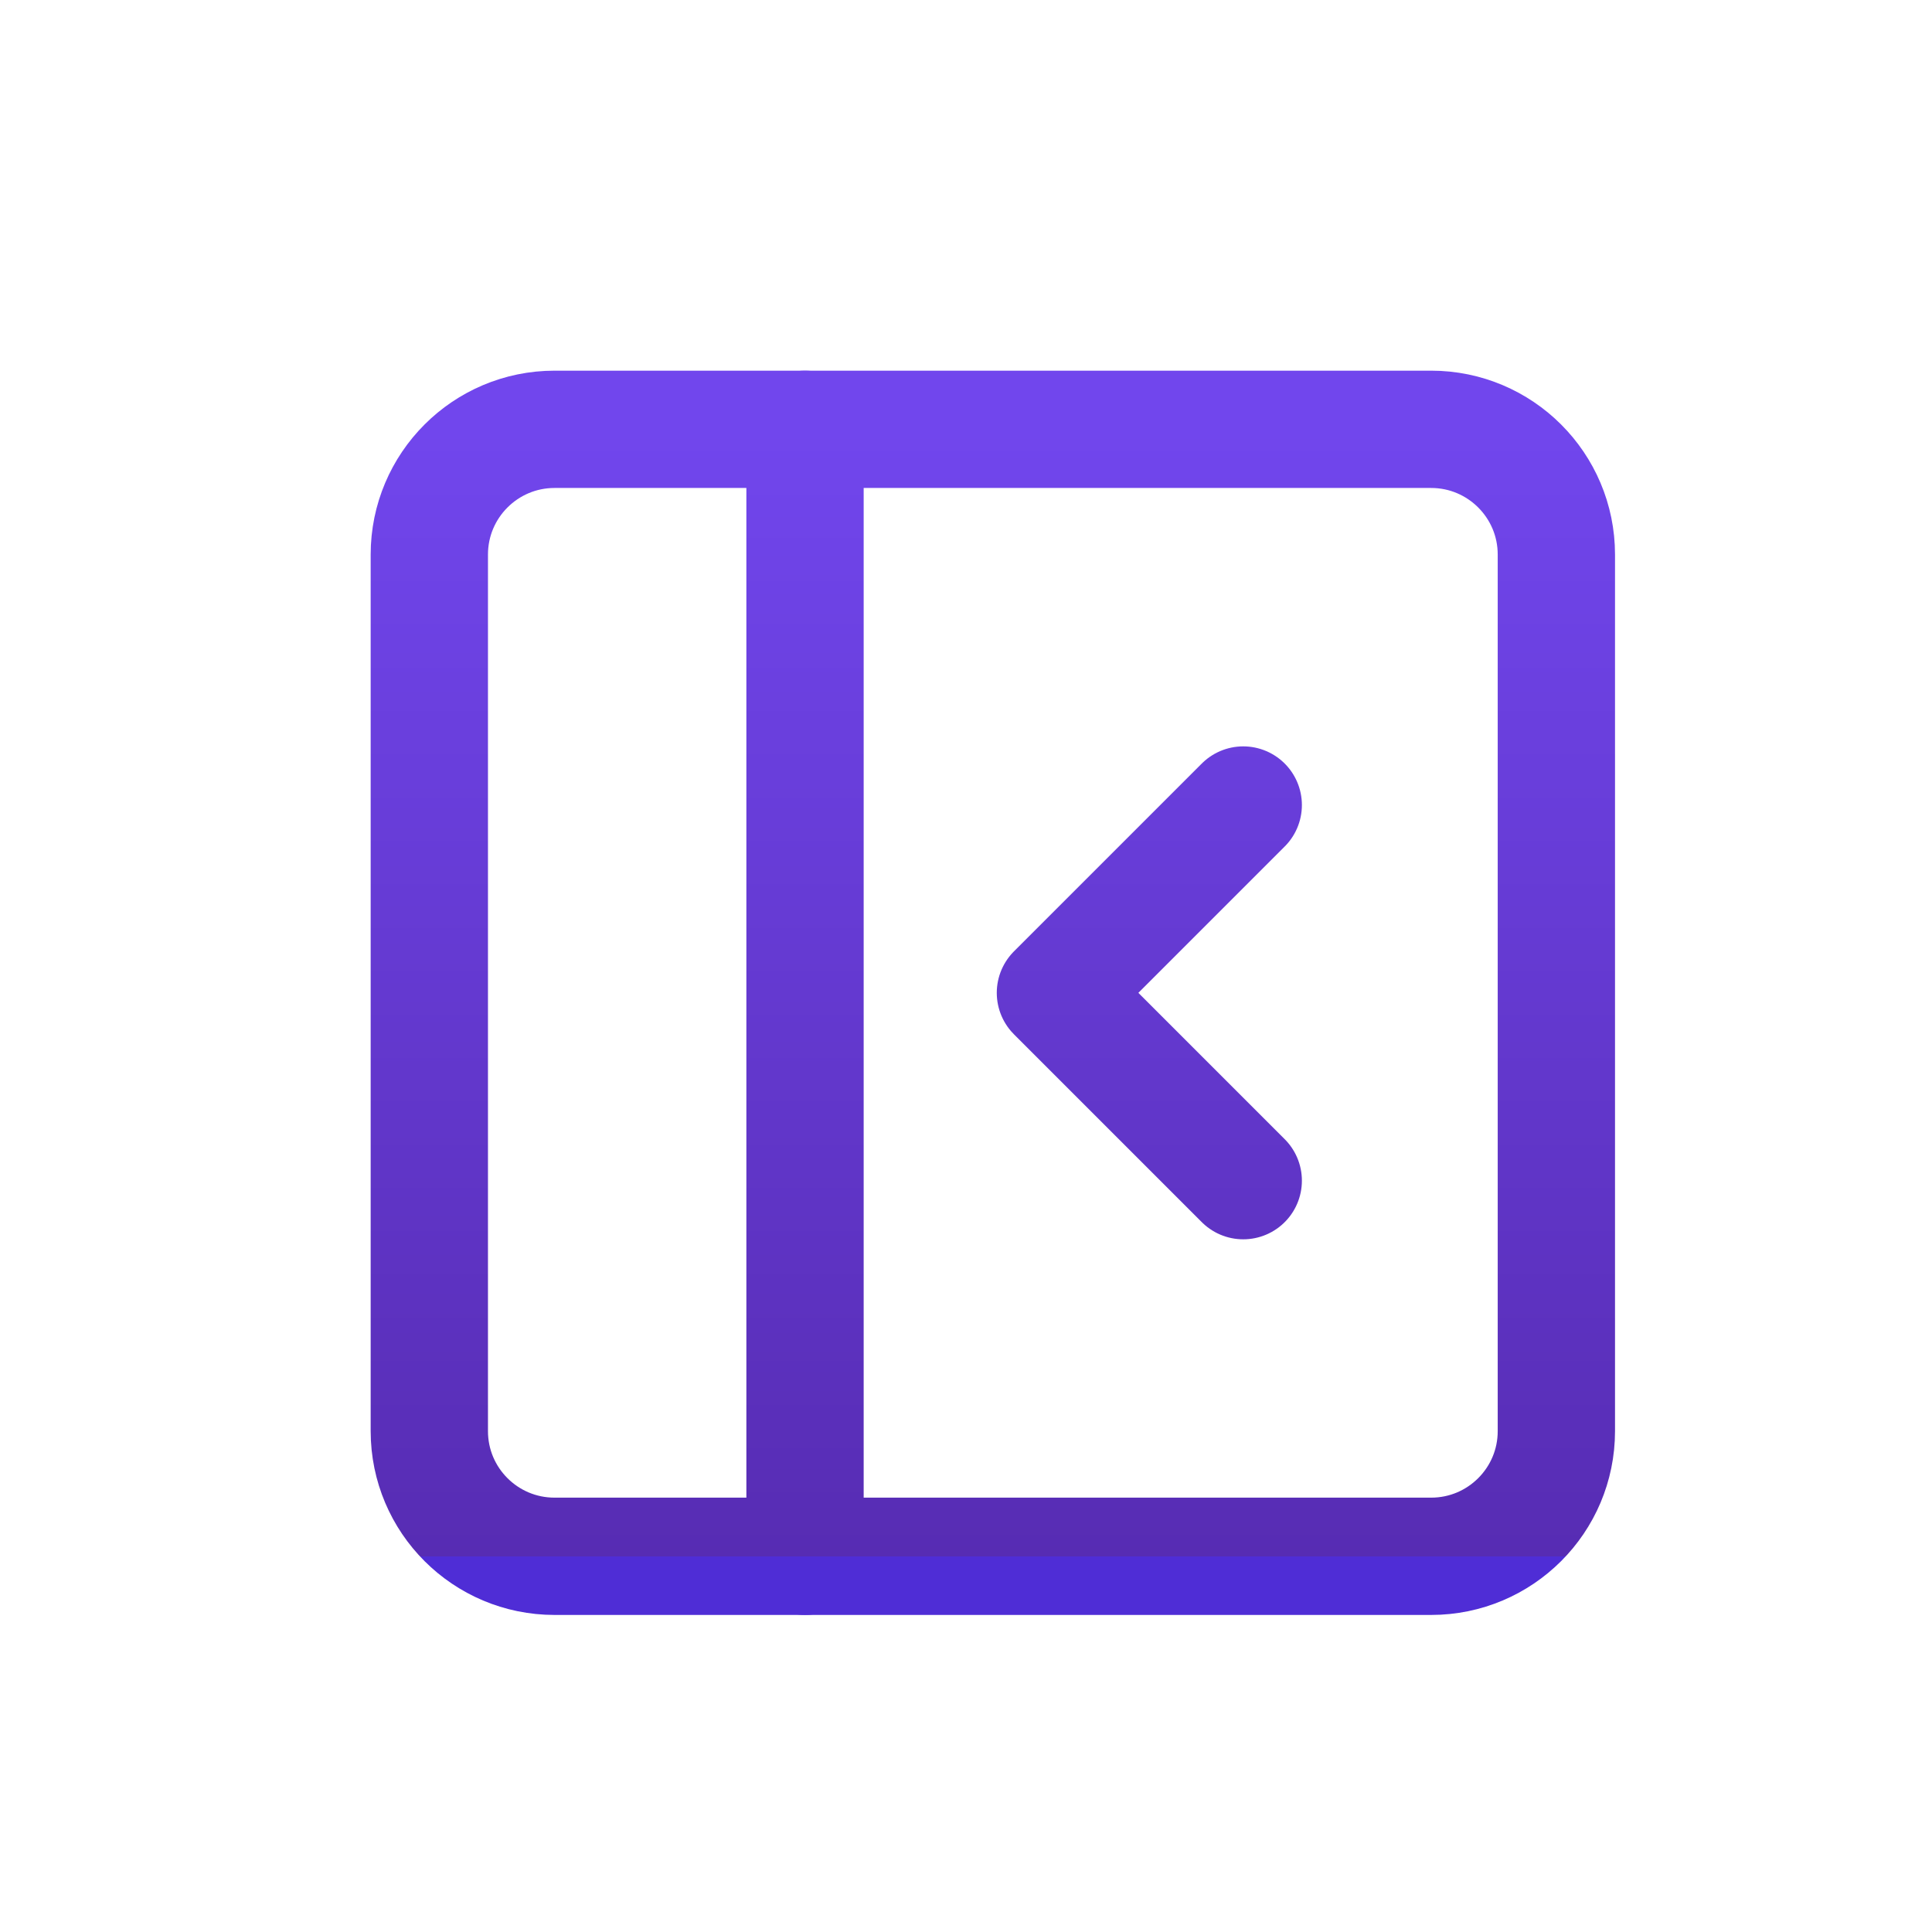
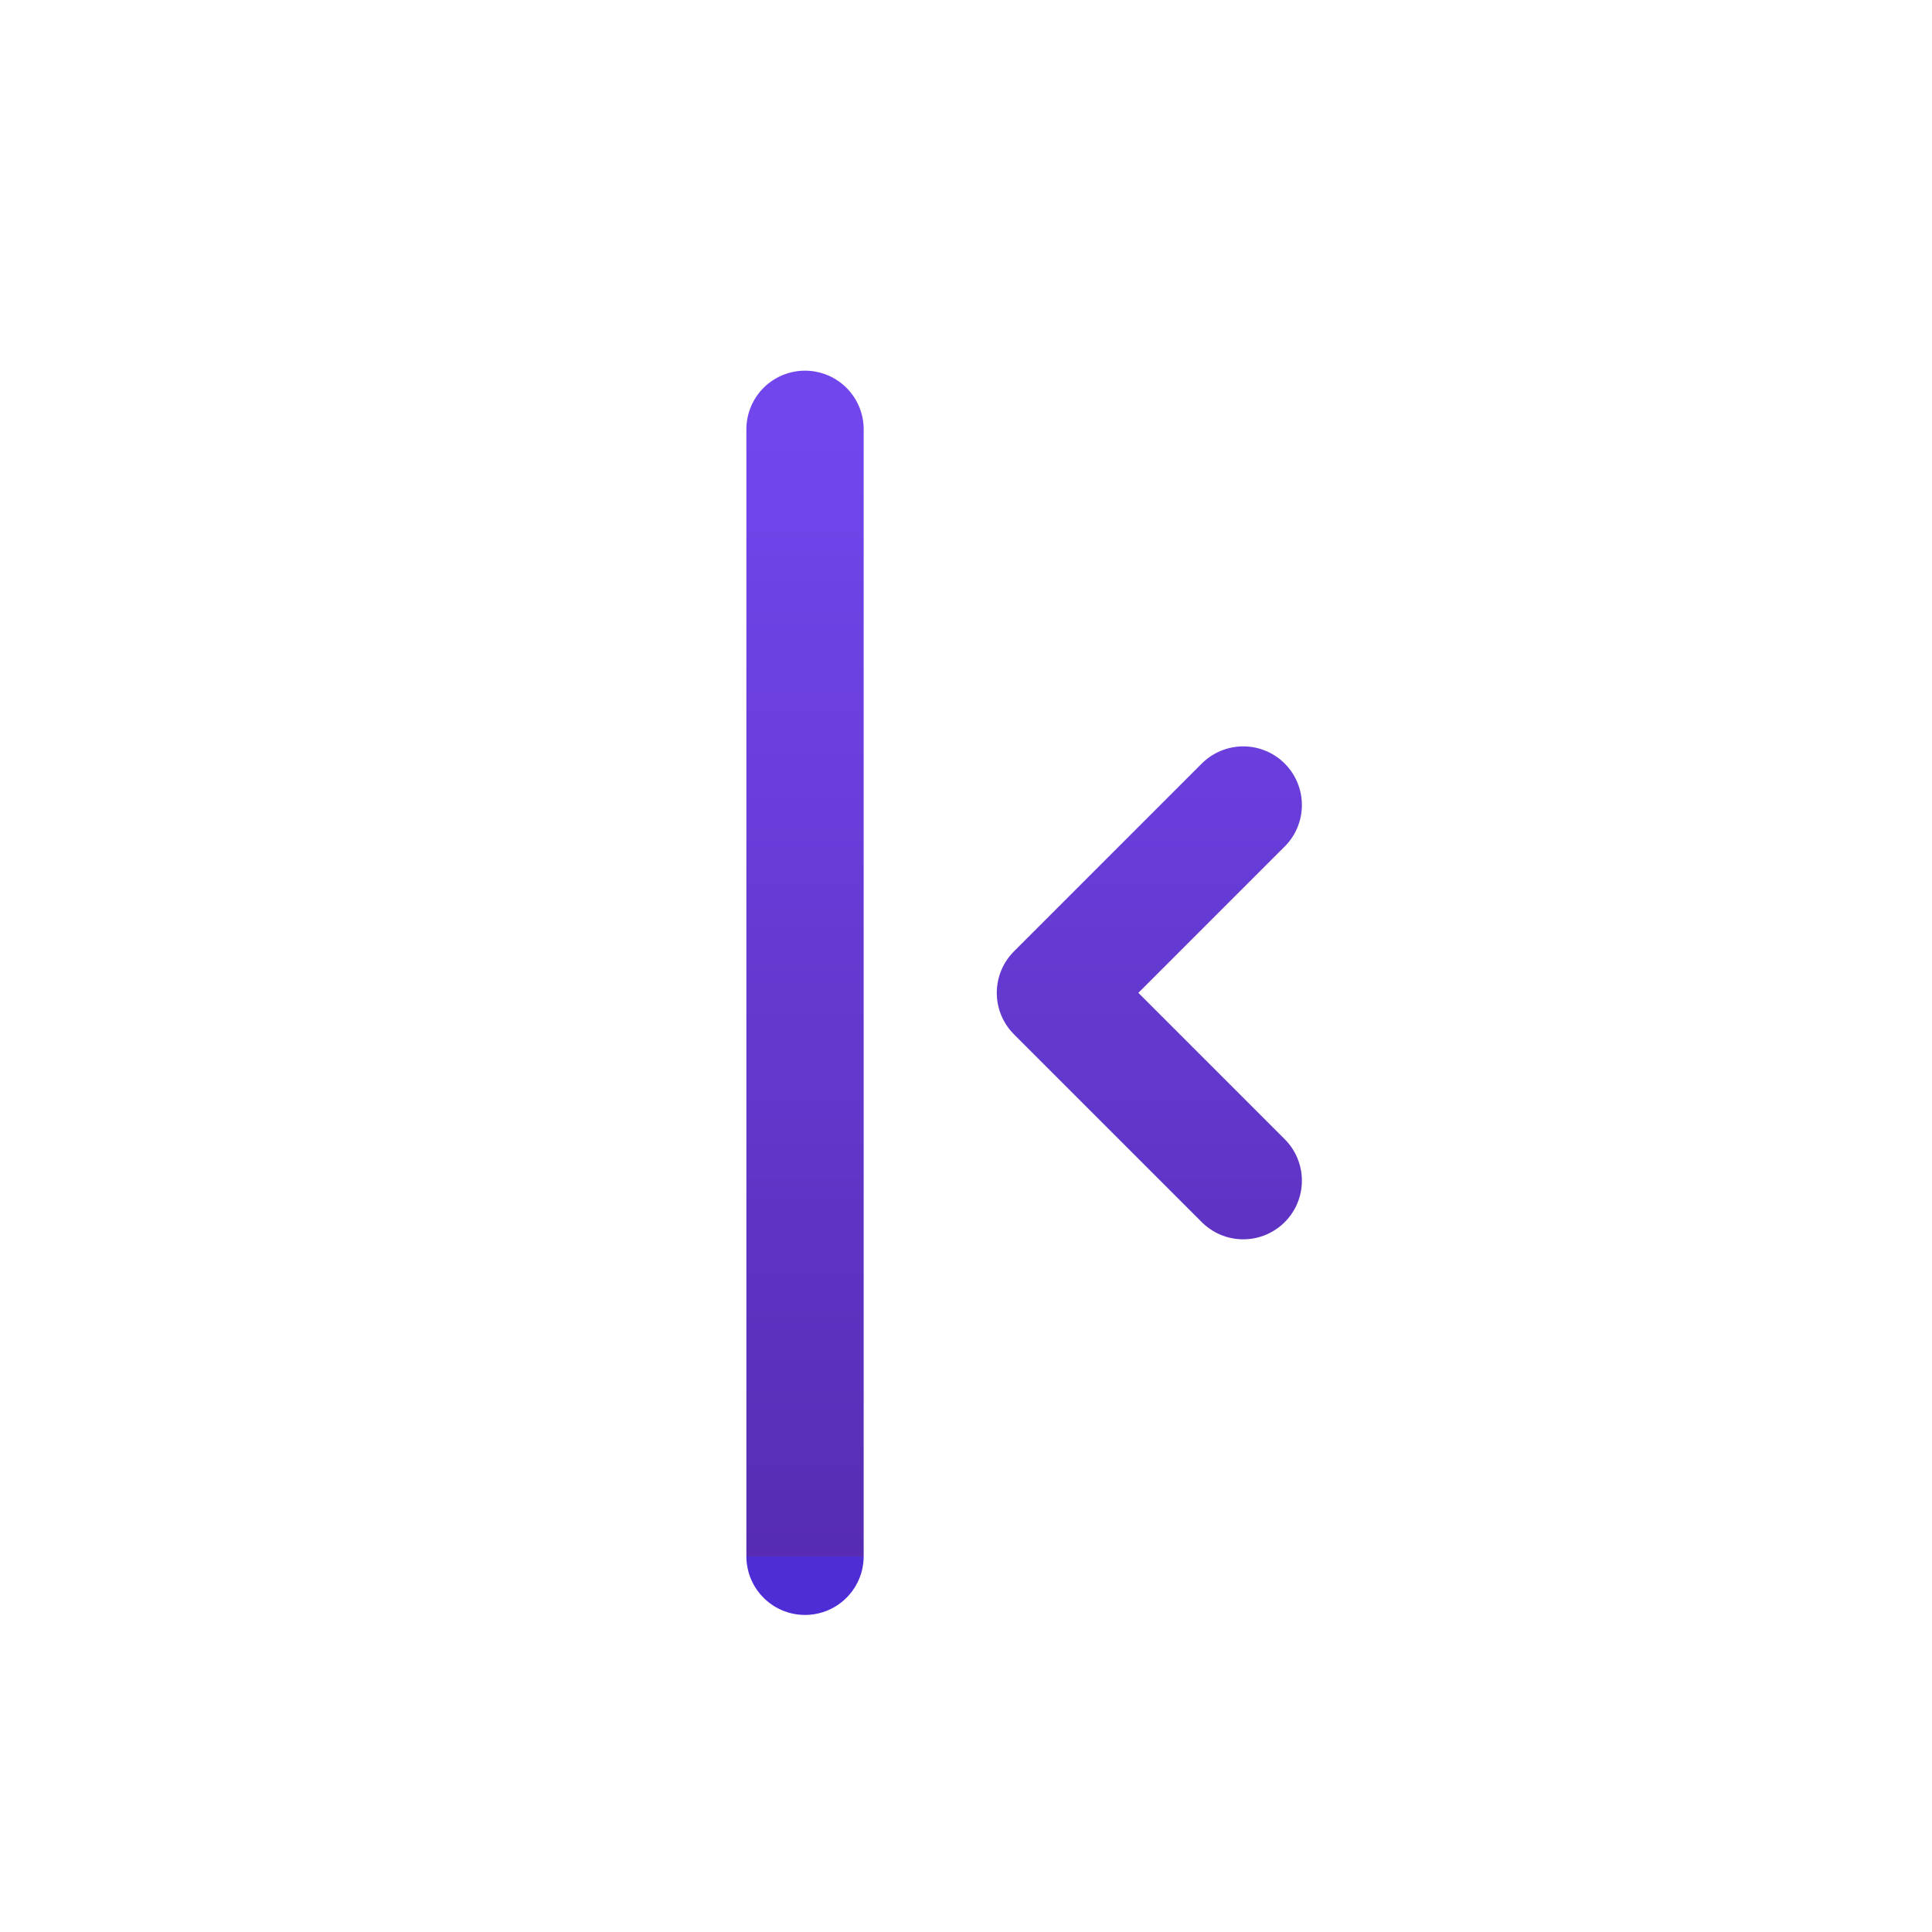
<svg xmlns="http://www.w3.org/2000/svg" width="28" height="28" viewBox="0 0 28 28" fill="none">
-   <path d="M20.741 6.222H8.037C7.035 6.222 6.222 7.035 6.222 8.037V20.741C6.222 21.743 7.035 22.555 8.037 22.555H20.741C21.743 22.555 22.556 21.743 22.556 20.741V8.037C22.556 7.035 21.743 6.222 20.741 6.222Z" stroke="url(#paint0_linear_310_6309)" stroke-width="1.7" stroke-linecap="round" stroke-linejoin="round" />
  <path d="M11.667 6.222V22.555M18.018 17.111L15.296 14.389L18.018 11.667" stroke="url(#paint1_linear_310_6309)" stroke-width="1.7" stroke-linecap="round" stroke-linejoin="round" />
  <defs>
    <linearGradient id="paint0_linear_310_6309" x1="14.389" y1="6.222" x2="14.389" y2="22.555" gradientUnits="userSpaceOnUse">
      <stop stop-color="#7146ED" />
      <stop offset="1" stop-color="#572CB3" />
      <stop offset="1" stop-color="#4F2DD6" />
    </linearGradient>
    <linearGradient id="paint1_linear_310_6309" x1="14.843" y1="6.222" x2="14.843" y2="22.555" gradientUnits="userSpaceOnUse">
      <stop stop-color="#7146ED" />
      <stop offset="1" stop-color="#572CB3" />
      <stop offset="1" stop-color="#4F2DD6" />
    </linearGradient>
  </defs>
</svg>